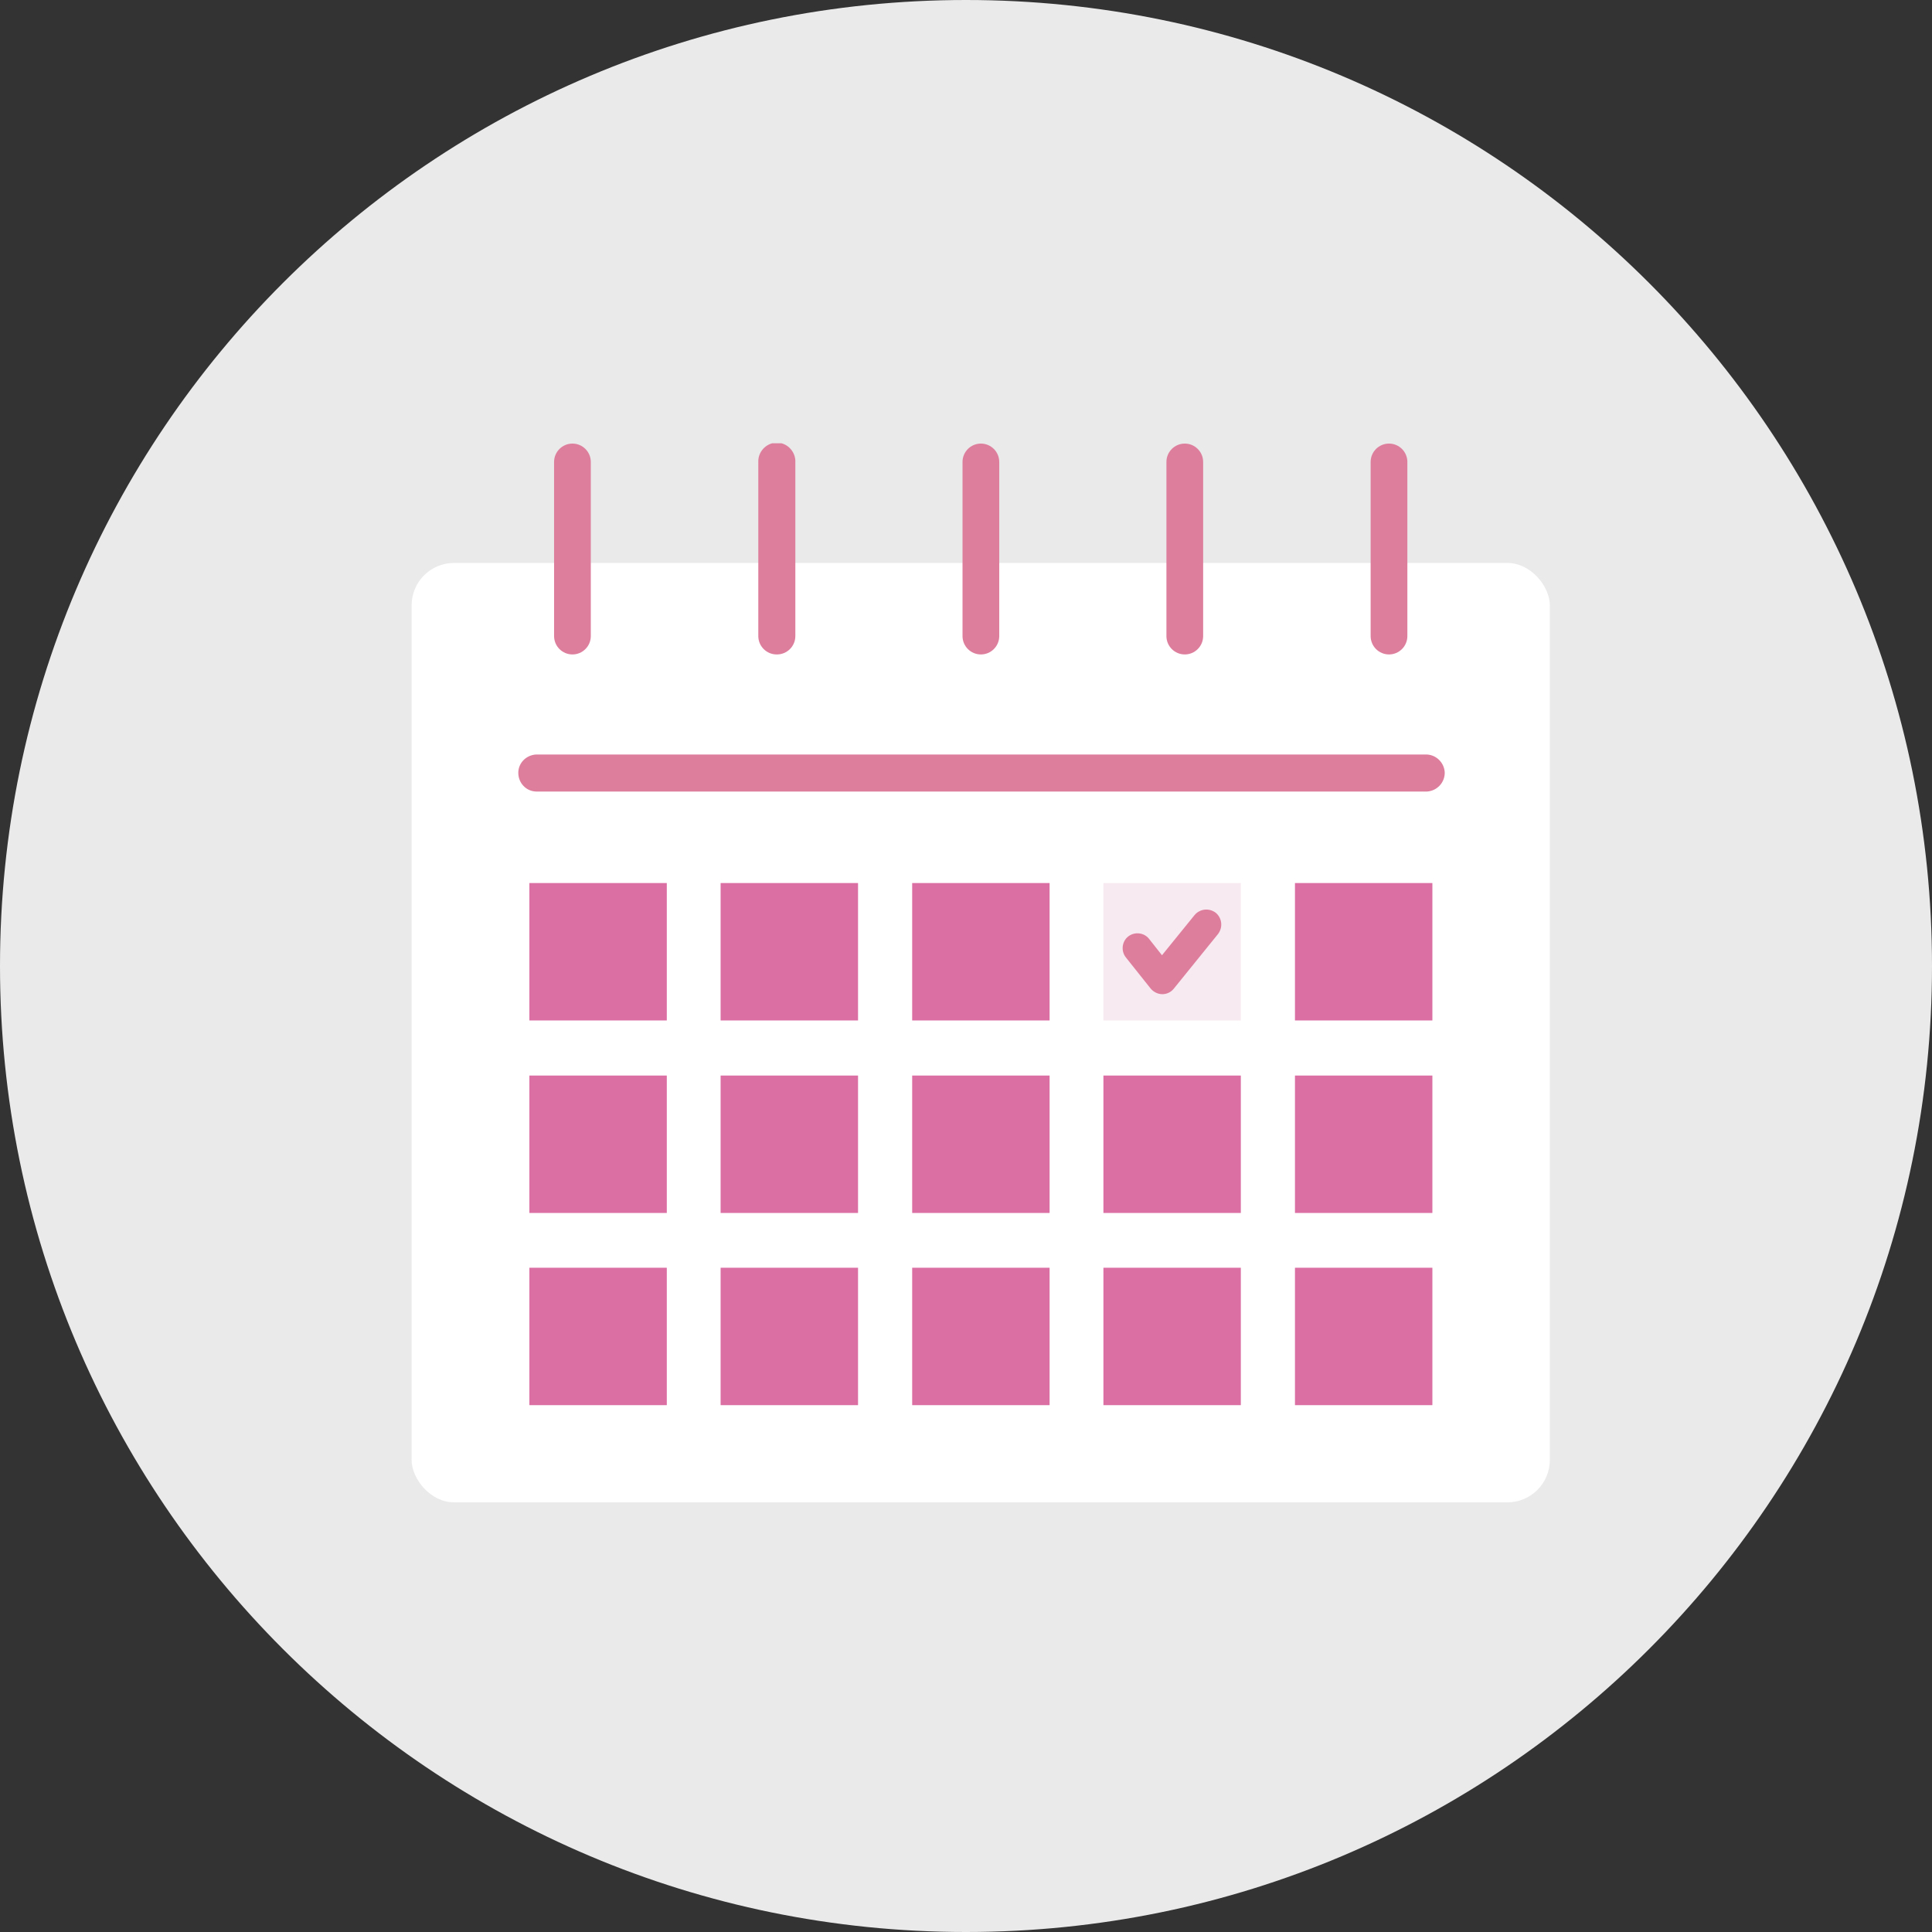
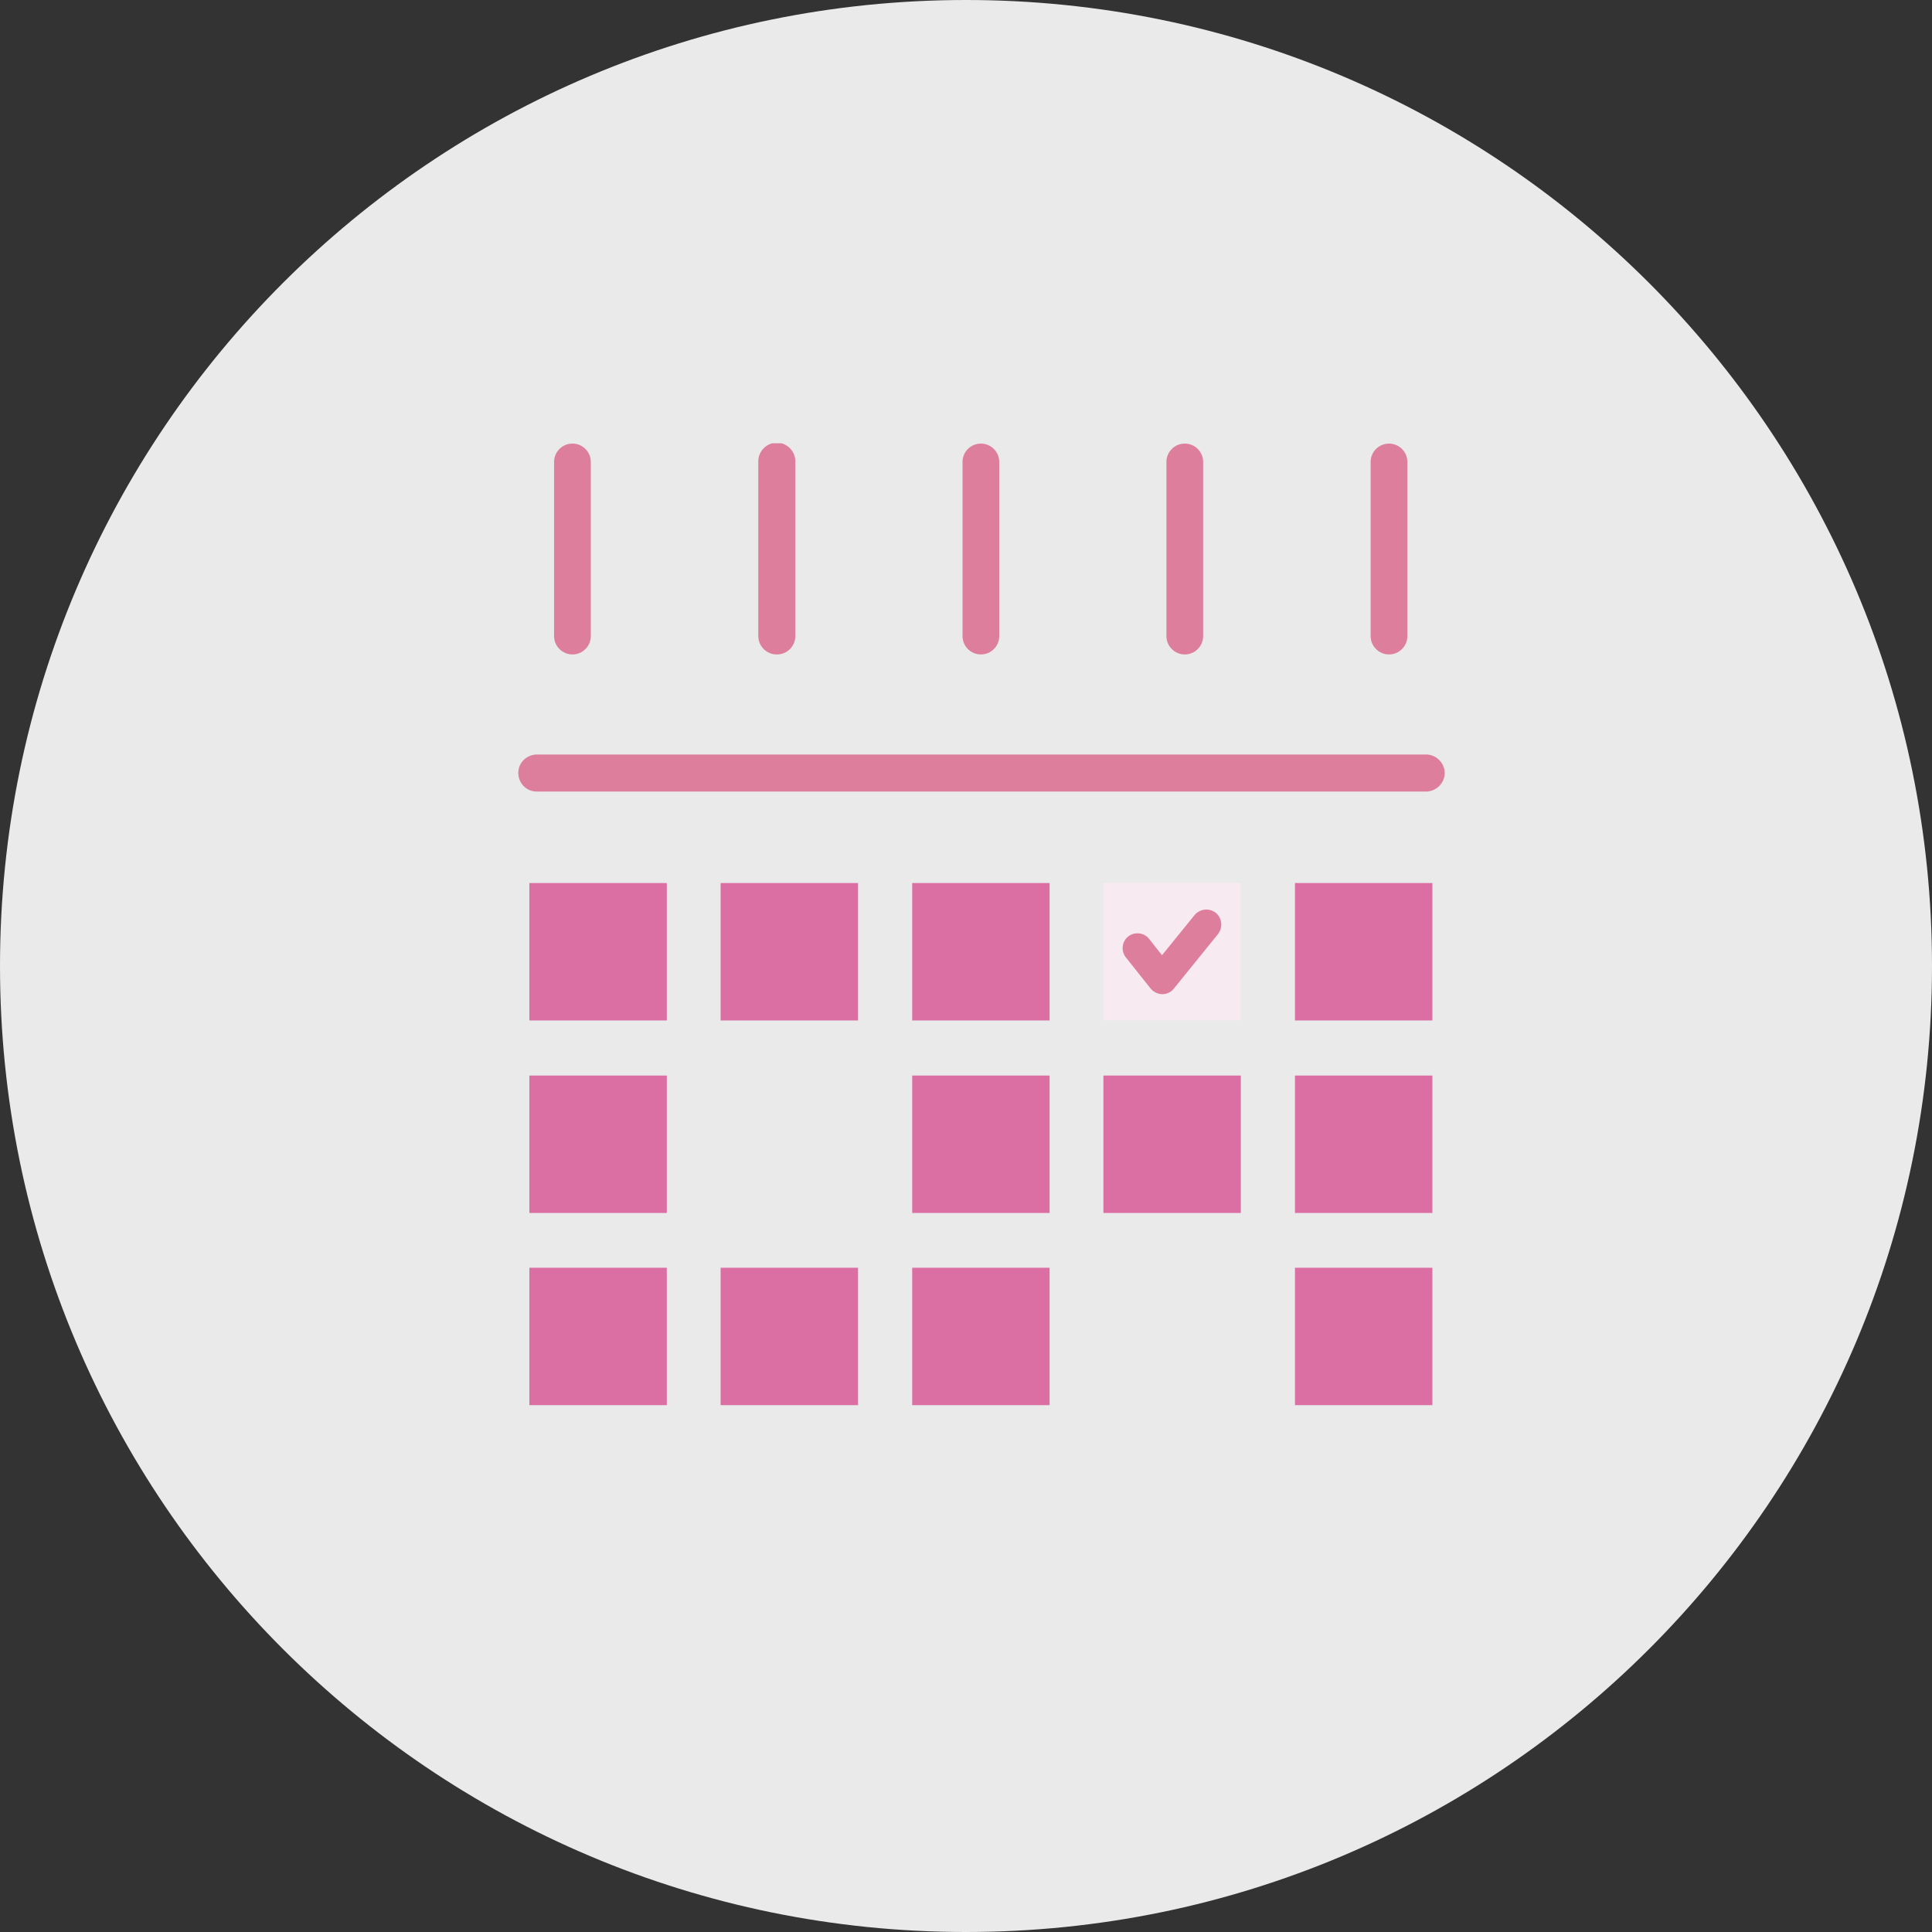
<svg xmlns="http://www.w3.org/2000/svg" id="_レイヤー_2" data-name="レイヤー 2" viewBox="0 0 61.02 61.02">
  <rect x="0" y="0" width="61.02" height="61.02" fill="#333333" stroke="none" />
  <defs>
    <style>
      .cls-1 {
        clip-path: url(#clippath);
      }

      .cls-2 {
        fill: none;
      }

      .cls-2, .cls-3, .cls-4, .cls-5, .cls-6, .cls-7 {
        stroke-width: 0px;
      }

      .cls-3 {
        fill: #eaeaea;
      }

      .cls-4 {
        fill: #de7e9d;
      }

      .cls-5 {
        fill: #db6ea3;
      }

      .cls-6 {
        fill: #f8eaf1;
      }

      .cls-7 {
        fill: #fff;
      }
    </style>
    <clipPath id="clippath">
      <rect class="cls-2" x="13" y="14" width="35.95" height="33.45" />
    </clipPath>
  </defs>
  <g id="_レイヤー_1-2" data-name="レイヤー 1">
    <g id="_グループ_12215" data-name="グループ 12215">
      <path id="_パス_7988" data-name="パス 7988" class="cls-3" d="M61.02,30.51c0,16.85-13.66,30.51-30.51,30.51C13.66,61.02,0,47.36,0,30.51,0,13.66,13.66,0,30.51,0c16.85,0,30.51,13.66,30.51,30.51h0" />
      <g id="_グループ_12227" data-name="グループ 12227">
        <g class="cls-1">
          <g id="_グループ_12226" data-name="グループ 12226">
-             <rect id="_長方形_11652" data-name="長方形 11652" class="cls-7" x="13" y="17.78" width="35.95" height="29.67" rx="1.34" ry="1.34" />
            <path id="_パス_7994" data-name="パス 7994" class="cls-4" d="M45.02,25h-28.09c-.32-.01-.57-.28-.56-.61.01-.3.25-.54.56-.56h28.09c.32-.01.59.24.61.56.01.32-.24.59-.56.61-.02,0-.03,0-.05,0" />
            <path id="_パス_7995" data-name="パス 7995" class="cls-4" d="M18.08,20.67c-.32,0-.58-.26-.58-.58,0,0,0,0,0,0v-5.5c0-.32.26-.58.58-.58.32,0,.58.26.58.58v5.5c0,.32-.26.58-.58.58,0,0,0,0,0,0" />
            <path id="_パス_7996" data-name="パス 7996" class="cls-4" d="M24.53,20.67c-.32,0-.58-.26-.58-.58h0v-5.5c-.01-.32.24-.59.56-.61.32-.01.59.24.61.56,0,.02,0,.03,0,.05v5.5c0,.32-.26.58-.58.58,0,0,0,0,0,0" />
            <path id="_パス_7997" data-name="パス 7997" class="cls-4" d="M30.98,20.67c-.32,0-.58-.26-.58-.58,0,0,0,0,0,0v-5.5c0-.32.26-.58.58-.58s.58.26.58.58v5.5c0,.32-.26.58-.58.58,0,0,0,0,0,0" />
            <path id="_パス_7998" data-name="パス 7998" class="cls-4" d="M37.42,20.67c-.32,0-.58-.26-.58-.58,0,0,0,0,0,0v-5.5c0-.32.26-.58.58-.58s.58.26.58.58v5.5c0,.32-.26.58-.58.58,0,0,0,0,0,0" />
            <path id="_パス_7999" data-name="パス 7999" class="cls-4" d="M43.87,20.67c-.32,0-.58-.26-.58-.58,0,0,0,0,0,0v-5.5c0-.32.26-.58.58-.58s.58.26.58.58v5.5c0,.32-.26.58-.58.58,0,0,0,0,0,0" />
            <rect id="_長方形_11653" data-name="長方形 11653" class="cls-5" x="16.72" y="27.89" width="4.34" height="4.34" />
            <rect id="_長方形_11654" data-name="長方形 11654" class="cls-5" x="22.76" y="27.89" width="4.34" height="4.34" />
            <rect id="_長方形_11655" data-name="長方形 11655" class="cls-5" x="28.81" y="27.89" width="4.34" height="4.34" />
            <rect id="_長方形_11656" data-name="長方形 11656" class="cls-6" x="34.85" y="27.89" width="4.34" height="4.34" />
            <rect id="_長方形_11657" data-name="長方形 11657" class="cls-5" x="40.9" y="27.89" width="4.34" height="4.34" />
            <rect id="_長方形_11658" data-name="長方形 11658" class="cls-5" x="16.72" y="33.97" width="4.34" height="4.34" />
-             <rect id="_長方形_11659" data-name="長方形 11659" class="cls-5" x="22.76" y="33.97" width="4.34" height="4.34" />
            <rect id="_長方形_11660" data-name="長方形 11660" class="cls-5" x="28.81" y="33.97" width="4.34" height="4.34" />
            <rect id="_長方形_11661" data-name="長方形 11661" class="cls-5" x="34.85" y="33.97" width="4.34" height="4.34" />
            <rect id="_長方形_11662" data-name="長方形 11662" class="cls-5" x="40.9" y="33.97" width="4.34" height="4.34" />
            <rect id="_長方形_11663" data-name="長方形 11663" class="cls-5" x="16.72" y="40.04" width="4.34" height="4.34" />
            <rect id="_長方形_11664" data-name="長方形 11664" class="cls-5" x="22.76" y="40.04" width="4.34" height="4.34" />
            <rect id="_長方形_11665" data-name="長方形 11665" class="cls-5" x="28.81" y="40.04" width="4.34" height="4.34" />
-             <rect id="_長方形_11666" data-name="長方形 11666" class="cls-5" x="34.85" y="40.04" width="4.34" height="4.34" />
            <rect id="_長方形_11667" data-name="長方形 11667" class="cls-5" x="40.9" y="40.04" width="4.34" height="4.34" />
            <path id="_パス_8000" data-name="パス 8000" class="cls-4" d="M36.71,31.4h0c-.14,0-.28-.07-.37-.18l-.78-.98c-.16-.2-.13-.5.07-.66.2-.16.5-.13.66.07l.41.52,1.03-1.27c.17-.2.46-.23.67-.07.2.17.23.46.07.67l-1.4,1.73c-.09.11-.22.17-.36.17" />
          </g>
        </g>
      </g>
    </g>
  </g>
</svg>